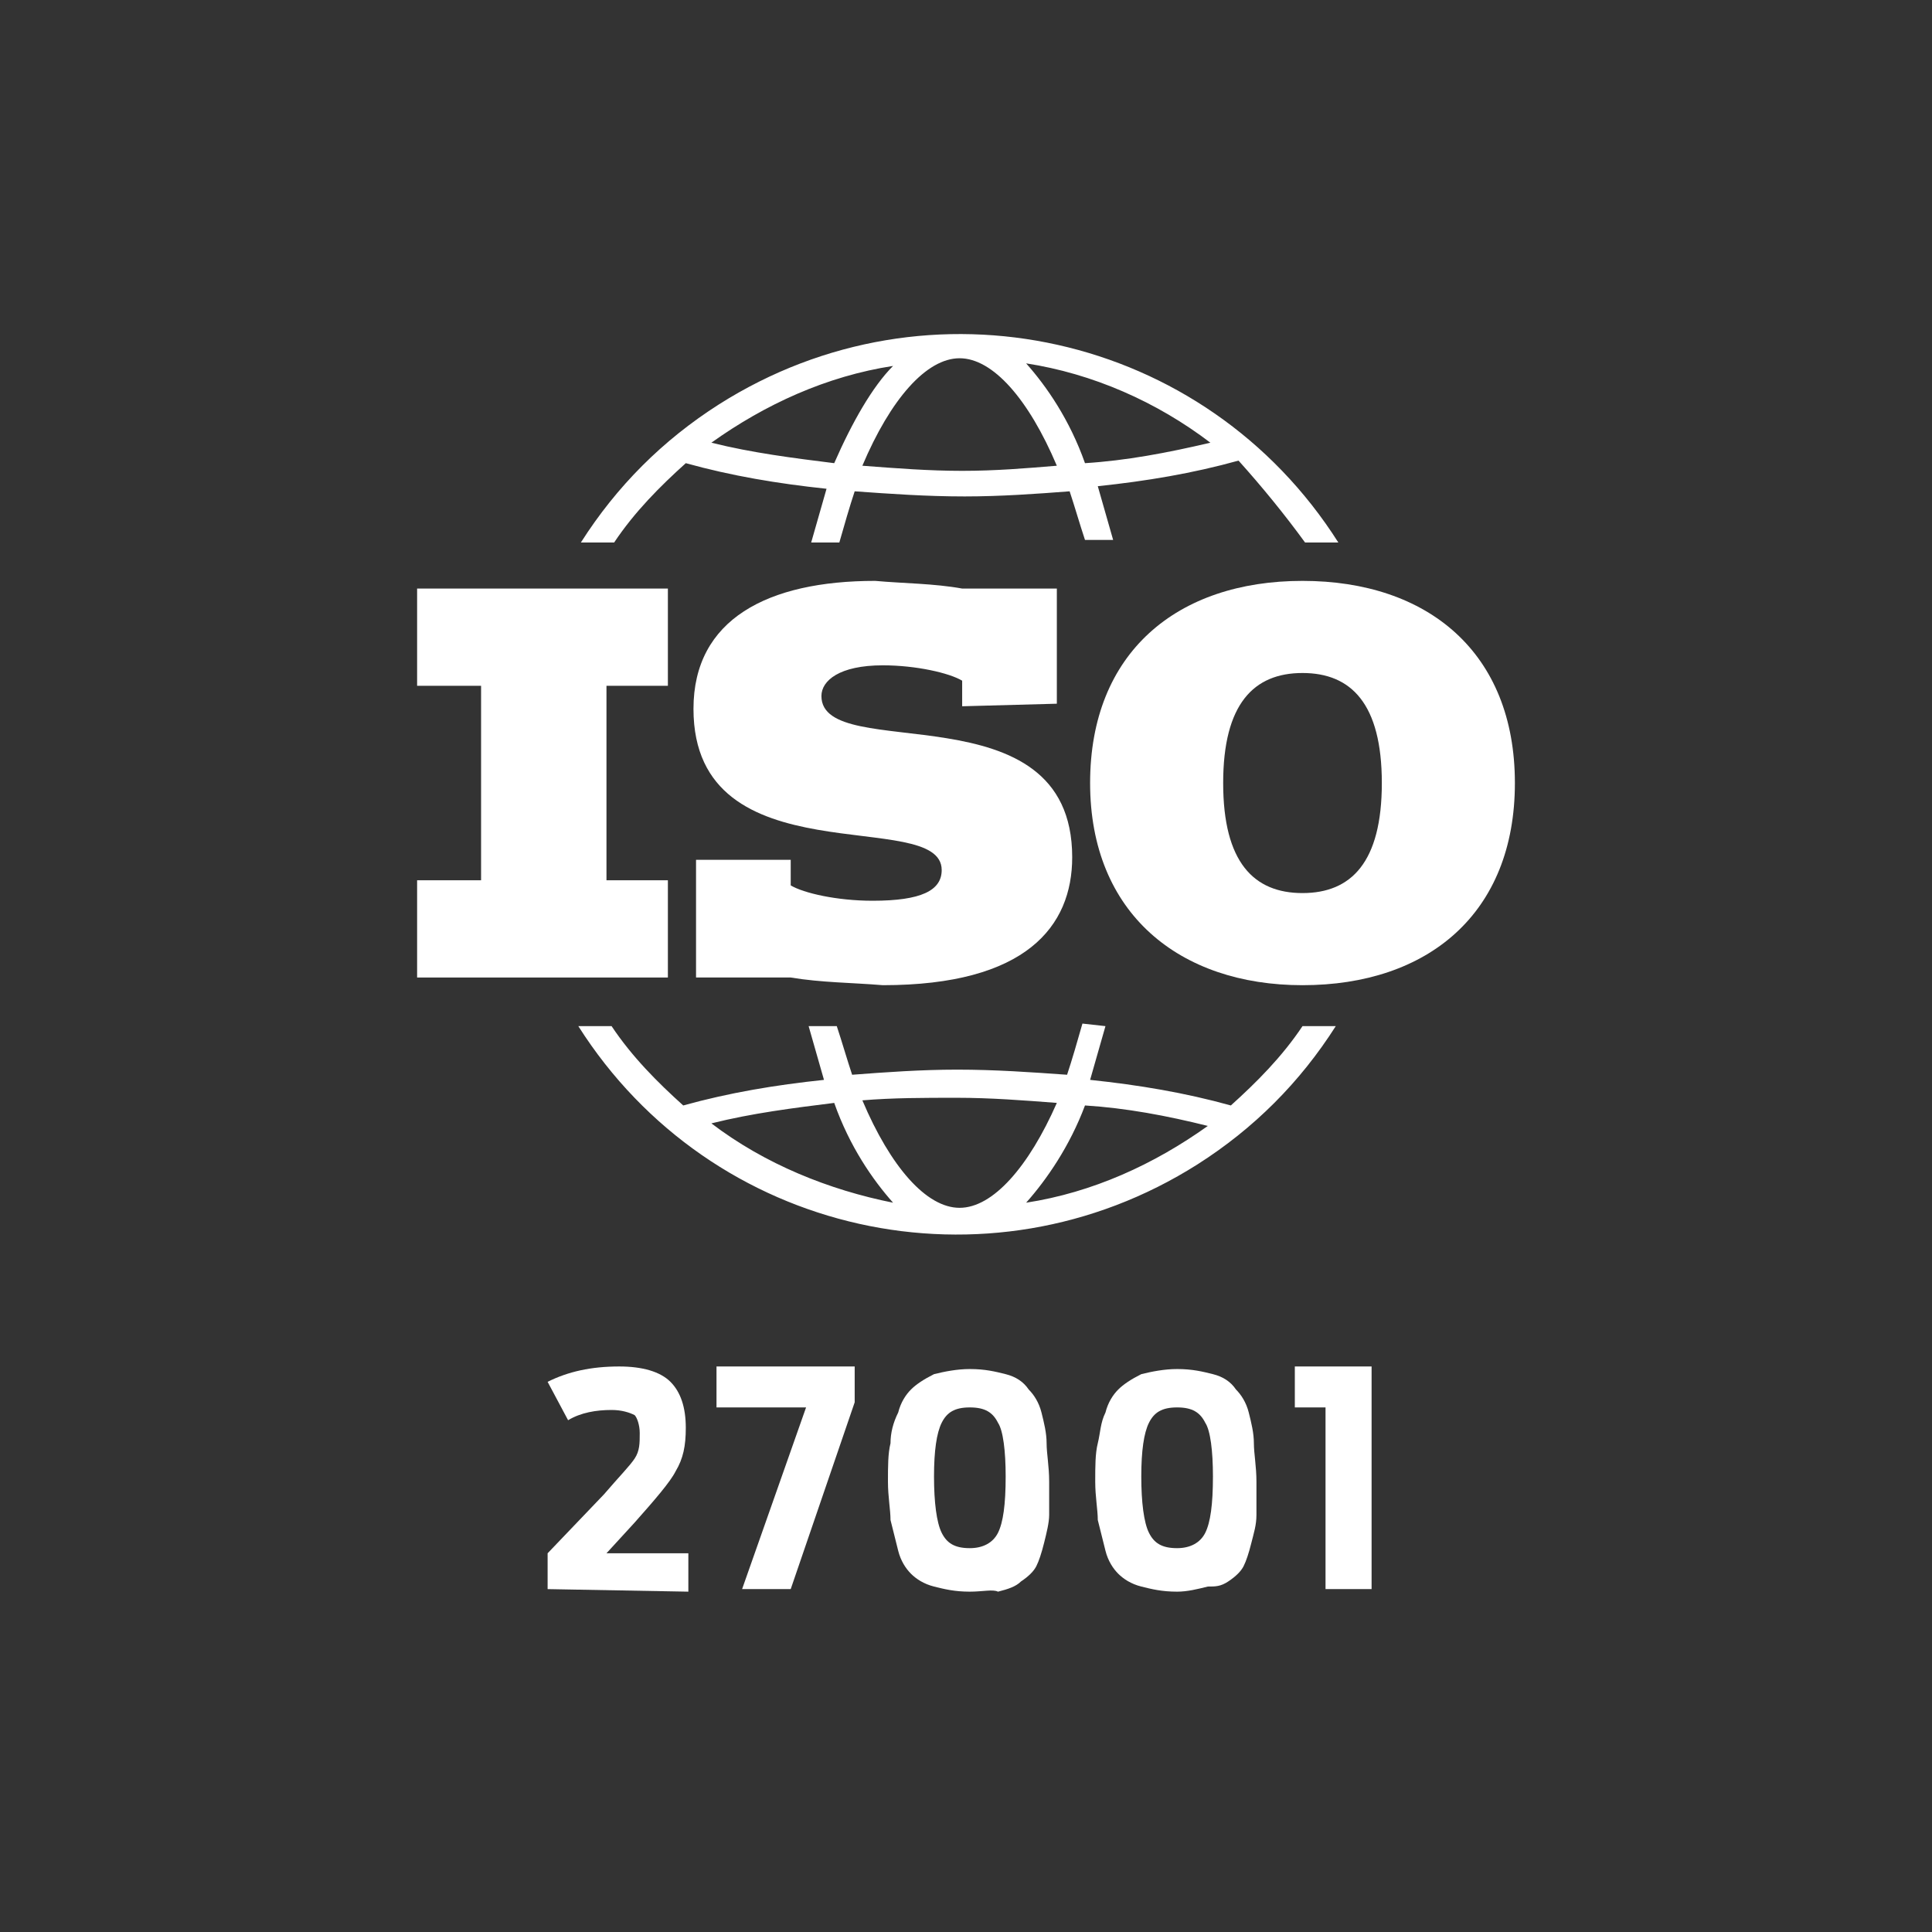
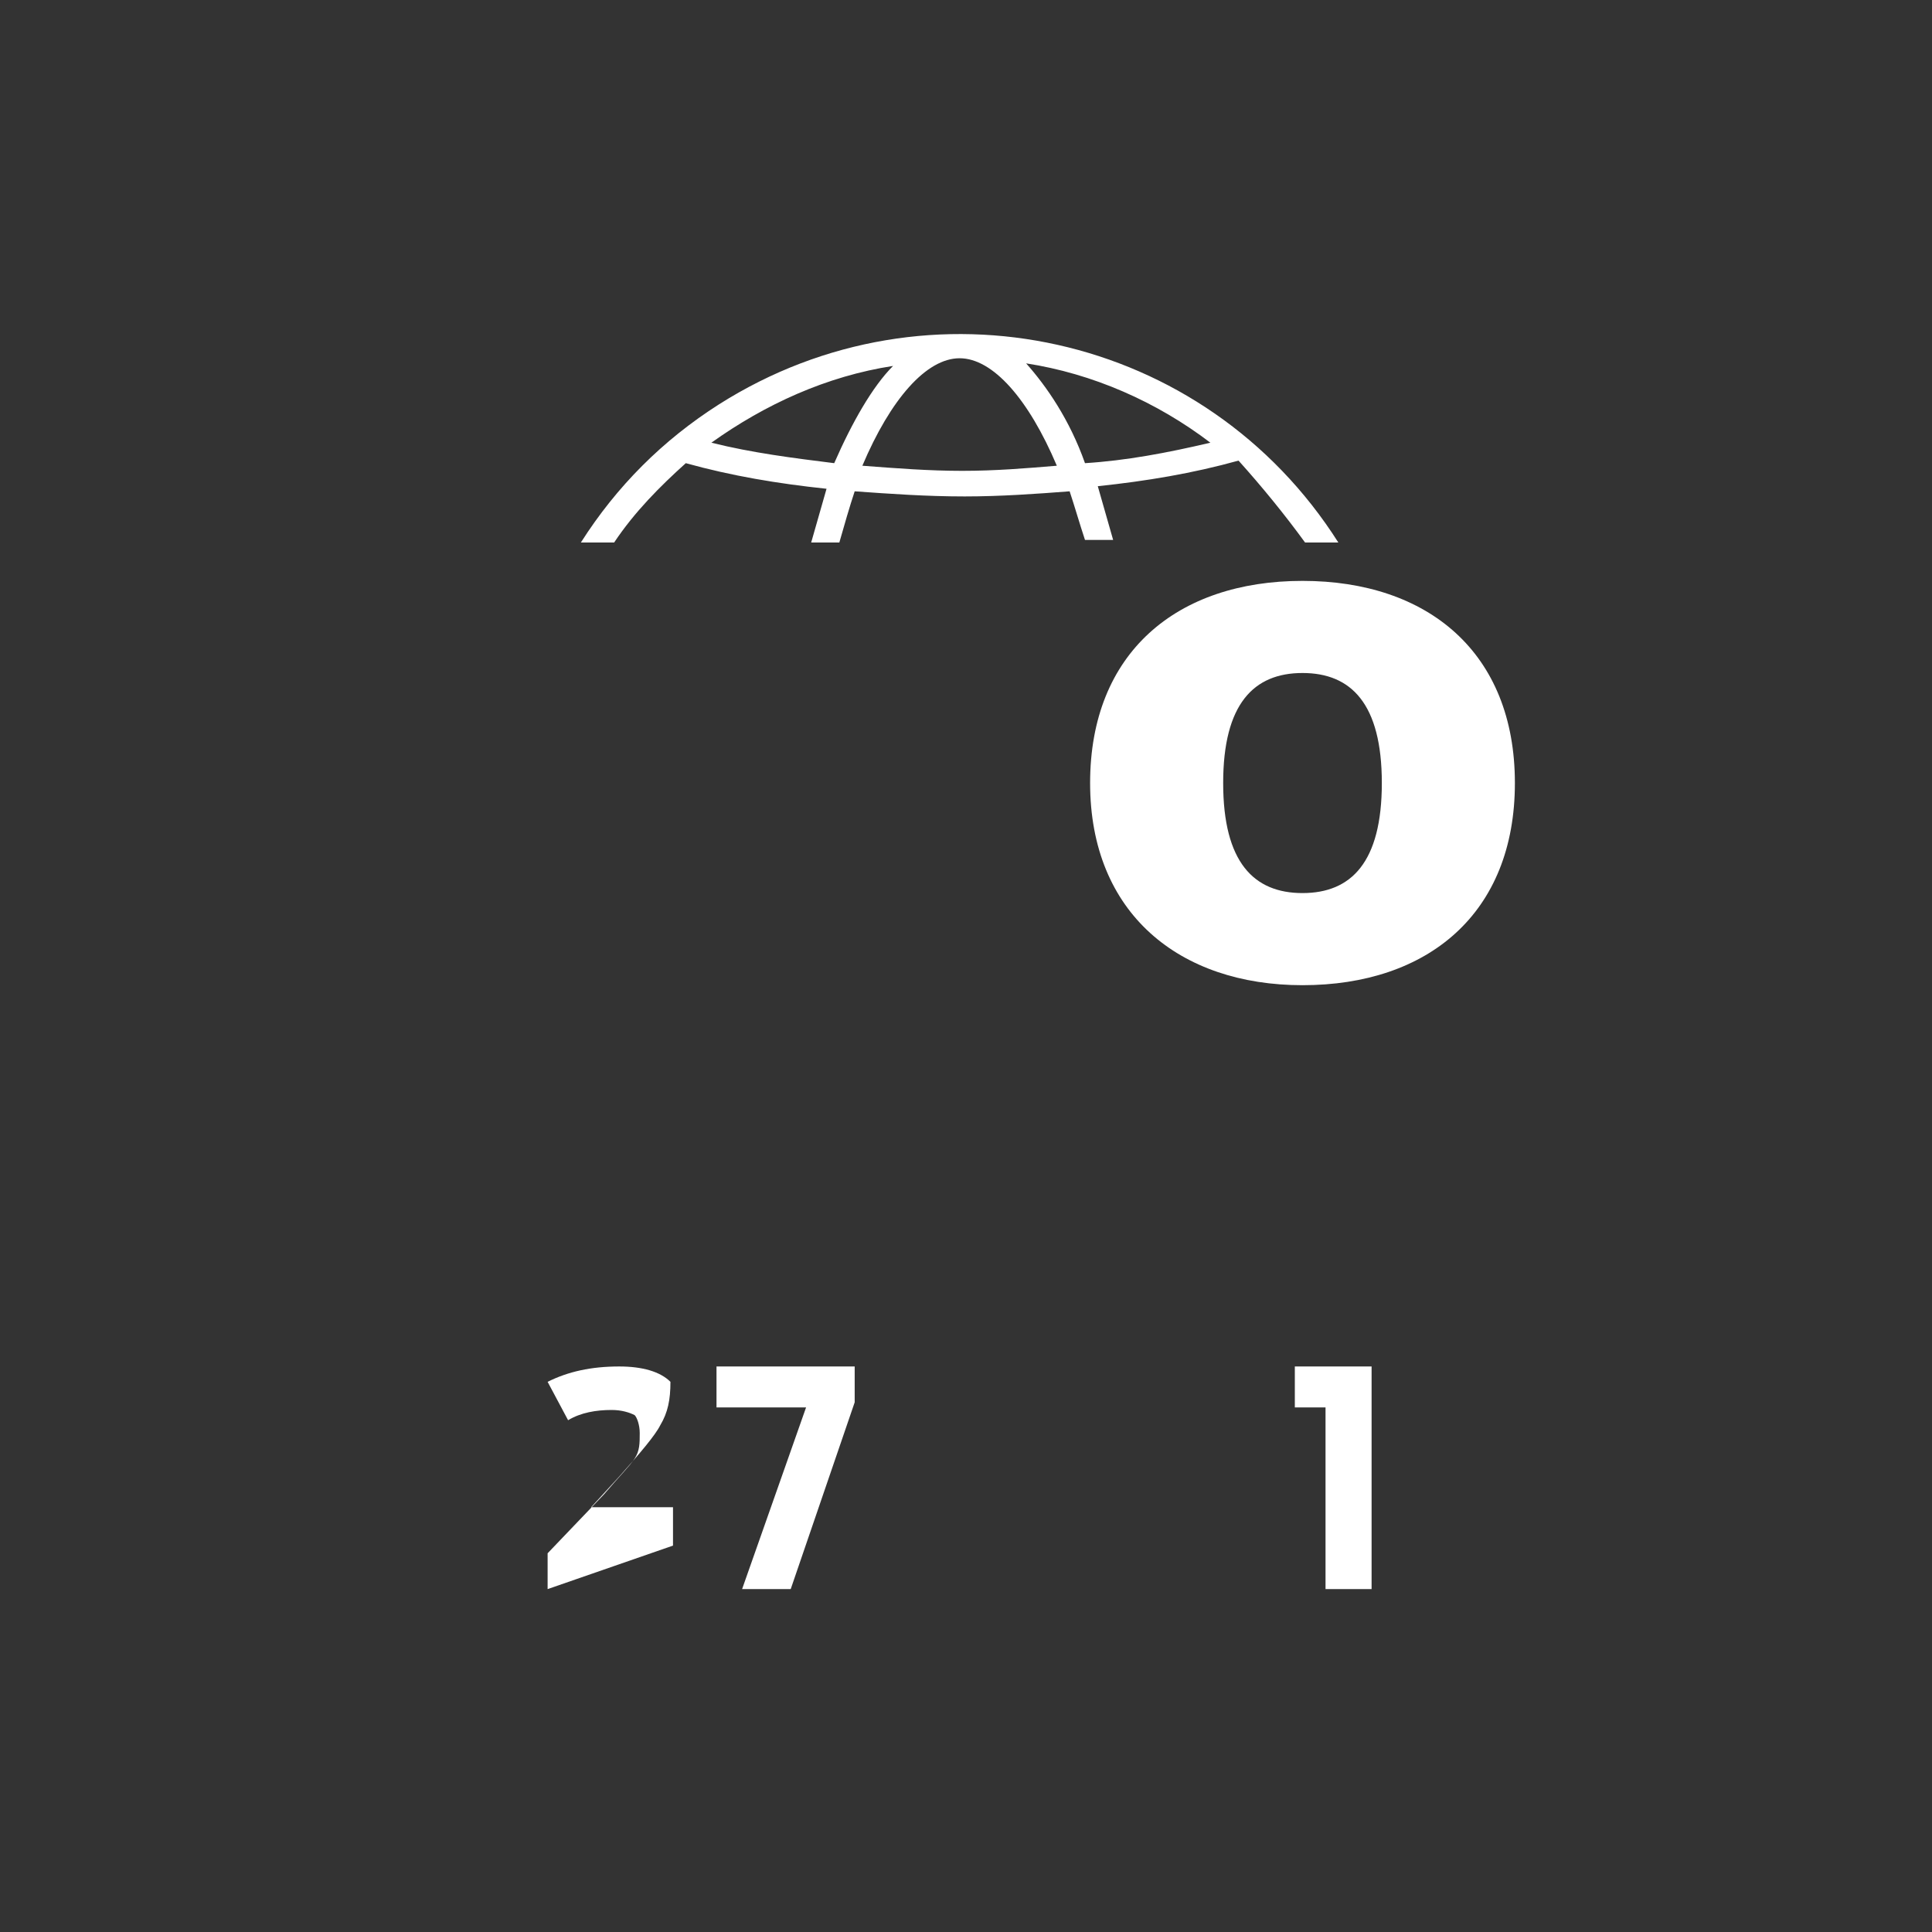
<svg xmlns="http://www.w3.org/2000/svg" version="1.1" id="Layer_2_1_" x="0px" y="0px" width="75.5px" height="75.5px" viewBox="0 0 75.5 75.5" style="enable-background:new 0 0 75.5 75.5;" xml:space="preserve">
  <rect x="0" y="0" width="75.5" height="75.5" fill="#333333" stroke="none" />
  <style type="text/css">
	.st0{fill:#FFFFFF;}
</style>
  <g>
    <g>
-       <path class="st0" d="M42.3,40c-0.2,0.7-0.4,1.4-0.6,2c-1.4-0.1-2.8-0.2-4.3-0.2c-1.4,0-2.8,0.1-4.1,0.2c-0.2-0.6-0.4-1.3-0.6-1.9    h-1.1c0.2,0.7,0.4,1.4,0.6,2.1c-1.9,0.2-3.7,0.5-5.5,1c-1-0.9-2-1.9-2.8-3.1h-1.3c5.2,8.2,16,10.6,24.2,5.4c2.2-1.4,4-3.2,5.4-5.4    h-1.3c-0.8,1.2-1.8,2.2-2.8,3.1c-1.8-0.5-3.6-0.8-5.5-1c0.2-0.7,0.4-1.4,0.6-2.1L42.3,40z M27.8,43.9c1.6-0.4,3.2-0.6,4.8-0.8    c0.6,1.7,1.5,3,2.3,3.9C32.4,46.5,29.9,45.5,27.8,43.9z M37.5,47.2c-1.3,0-2.7-1.6-3.8-4.2c1.2-0.1,2.4-0.1,3.7-0.1    c1.3,0,2.6,0.1,3.9,0.2C40.2,45.6,38.8,47.2,37.5,47.2L37.5,47.2z M47.2,44c-2.1,1.5-4.5,2.6-7.1,3c0.8-0.9,1.7-2.2,2.3-3.8    C44,43.3,45.6,43.6,47.2,44L47.2,44z" />
-       <path class="st0" d="M41.3,27.5V23h-3.7c-1.1-0.2-2.3-0.2-3.4-0.3c-4.2,0-7.1,1.5-7.1,5c0,6.7,9.7,3.8,9.7,6.3    c0,0.8-0.8,1.2-2.7,1.2c-1.4,0-2.7-0.3-3.2-0.6v-1h-3.7v4.6h3.7c1.2,0.2,2.4,0.2,3.6,0.3c5.6,0,7.4-2.3,7.4-5    c0-6.7-9.8-3.6-9.8-6.3c0-0.6,0.7-1.2,2.4-1.2c1.3,0,2.6,0.3,3.1,0.6v1L41.3,27.5z" />
-       <polygon class="st0" points="16.3,34.4 16.3,38.2 26.1,38.2 26.1,34.4 23.7,34.4 23.7,26.8 26.1,26.8 26.1,23 16.3,23 16.3,26.8     18.8,26.8 18.8,34.4   " />
      <path class="st0" d="M51,21.2h1.3c-5.2-8.2-16-10.6-24.2-5.4c-2.2,1.4-4,3.2-5.4,5.4H24c0.8-1.2,1.8-2.2,2.8-3.1    c1.8,0.5,3.6,0.8,5.5,1c-0.2,0.7-0.4,1.4-0.6,2.1h1.1c0.2-0.7,0.4-1.4,0.6-2c1.4,0.1,2.8,0.2,4.3,0.2c1.4,0,2.8-0.1,4.1-0.2    c0.2,0.6,0.4,1.3,0.6,1.9h1.1c-0.2-0.7-0.4-1.4-0.6-2.1c1.9-0.2,3.7-0.5,5.5-1C49.3,19,50.2,20.1,51,21.2z M32.6,18.1    c-1.6-0.2-3.2-0.4-4.8-0.8c2.1-1.5,4.5-2.6,7.1-3C34.1,15.1,33.3,16.5,32.6,18.1L32.6,18.1z M37.6,18.4c-1.3,0-2.6-0.1-3.9-0.2    c1.1-2.6,2.5-4.2,3.8-4.2s2.7,1.6,3.8,4.2C40.1,18.3,38.9,18.4,37.6,18.4L37.6,18.4z M42.4,18.1c-0.6-1.7-1.5-3-2.3-3.9    c2.6,0.4,5.1,1.5,7.2,3.1C45.6,17.7,44,18,42.4,18.1L42.4,18.1z" />
      <path class="st0" d="M50.9,22.7c-4.9,0-8.3,2.8-8.3,7.9s3.5,7.9,8.3,7.9c4.9,0,8.3-2.8,8.3-7.9S55.8,22.7,50.9,22.7z M50.9,34.9    c-1.9,0-3.1-1.2-3.1-4.3s1.2-4.3,3.1-4.3s3.1,1.2,3.1,4.3S52.8,34.9,50.9,34.9L50.9,34.9z" />
    </g>
    <g>
-       <path class="st0" d="M21.4,62.1v-1.4l2.2-2.3c0.6-0.7,1-1.1,1.2-1.4c0.2-0.3,0.2-0.6,0.2-1c0-0.3-0.1-0.6-0.2-0.7    c-0.2-0.1-0.5-0.2-0.9-0.2c-0.6,0-1.2,0.1-1.7,0.4L21.4,54c0.8-0.4,1.7-0.6,2.8-0.6c0.9,0,1.6,0.2,2,0.6s0.6,1,0.6,1.8    c0,0.7-0.1,1.2-0.4,1.7c-0.2,0.4-0.8,1.1-1.6,2l-1.1,1.2h3.2v1.5L21.4,62.1L21.4,62.1z" />
+       <path class="st0" d="M21.4,62.1v-1.4l2.2-2.3c0.6-0.7,1-1.1,1.2-1.4c0.2-0.3,0.2-0.6,0.2-1c0-0.3-0.1-0.6-0.2-0.7    c-0.2-0.1-0.5-0.2-0.9-0.2c-0.6,0-1.2,0.1-1.7,0.4L21.4,54c0.8-0.4,1.7-0.6,2.8-0.6c0.9,0,1.6,0.2,2,0.6c0,0.7-0.1,1.2-0.4,1.7c-0.2,0.4-0.8,1.1-1.6,2l-1.1,1.2h3.2v1.5L21.4,62.1L21.4,62.1z" />
      <path class="st0" d="M29,62.1l2.5-7.1H28v-1.6h5.4v1.4l-2.5,7.3C30.9,62.1,29,62.1,29,62.1z" />
-       <path class="st0" d="M37.9,62.2c-0.6,0-1-0.1-1.4-0.2c-0.4-0.1-0.7-0.3-0.9-0.5c-0.2-0.2-0.4-0.5-0.5-0.9s-0.2-0.8-0.3-1.2    c0-0.4-0.1-0.9-0.1-1.5s0-1.1,0.1-1.5c0-0.4,0.1-0.8,0.3-1.2c0.1-0.4,0.3-0.7,0.5-0.9s0.5-0.4,0.9-0.6c0.4-0.1,0.9-0.2,1.4-0.2    c0.6,0,1,0.1,1.4,0.2c0.4,0.1,0.7,0.3,0.9,0.6c0.2,0.2,0.4,0.5,0.5,0.9s0.2,0.8,0.2,1.2s0.1,0.9,0.1,1.5c0,0.5,0,1,0,1.3    s-0.1,0.7-0.2,1.1c-0.1,0.4-0.2,0.7-0.3,0.9c-0.1,0.2-0.3,0.4-0.6,0.6c-0.2,0.2-0.5,0.3-0.9,0.4C38.8,62.1,38.4,62.2,37.9,62.2z     M37.9,60.5c0.5,0,0.9-0.2,1.1-0.6c0.2-0.4,0.3-1.1,0.3-2.2c0-1-0.1-1.8-0.3-2.1c-0.2-0.4-0.5-0.6-1.1-0.6s-0.9,0.2-1.1,0.6    c-0.2,0.4-0.3,1.1-0.3,2.1s0.1,1.8,0.3,2.2C37,60.3,37.3,60.5,37.9,60.5z" />
-       <path class="st0" d="M46,62.2c-0.6,0-1-0.1-1.4-0.2c-0.4-0.1-0.7-0.3-0.9-0.5c-0.2-0.2-0.4-0.5-0.5-0.9s-0.2-0.8-0.3-1.2    c0-0.4-0.1-0.9-0.1-1.5s0-1.1,0.1-1.5s0.1-0.8,0.3-1.2c0.1-0.4,0.3-0.7,0.5-0.9s0.5-0.4,0.9-0.6c0.4-0.1,0.9-0.2,1.4-0.2    c0.6,0,1,0.1,1.4,0.2c0.4,0.1,0.7,0.3,0.9,0.6c0.2,0.2,0.4,0.5,0.5,0.9S49,56,49,56.4s0.1,0.9,0.1,1.5c0,0.5,0,1,0,1.3    c0,0.4-0.1,0.7-0.2,1.1c-0.1,0.4-0.2,0.7-0.3,0.9c-0.1,0.2-0.3,0.4-0.6,0.6S47.5,62,47.2,62C46.8,62.1,46.4,62.2,46,62.2z     M46,60.5c0.5,0,0.9-0.2,1.1-0.6c0.2-0.4,0.3-1.1,0.3-2.2c0-1-0.1-1.8-0.3-2.1C46.9,55.2,46.6,55,46,55s-0.9,0.2-1.1,0.6    c-0.2,0.4-0.3,1.1-0.3,2.1s0.1,1.8,0.3,2.2C45.1,60.3,45.4,60.5,46,60.5z" />
      <path class="st0" d="M51.8,62.1V55h-1.2v-1.6h3v8.7C53.6,62.1,51.8,62.1,51.8,62.1z" />
    </g>
  </g>
</svg>